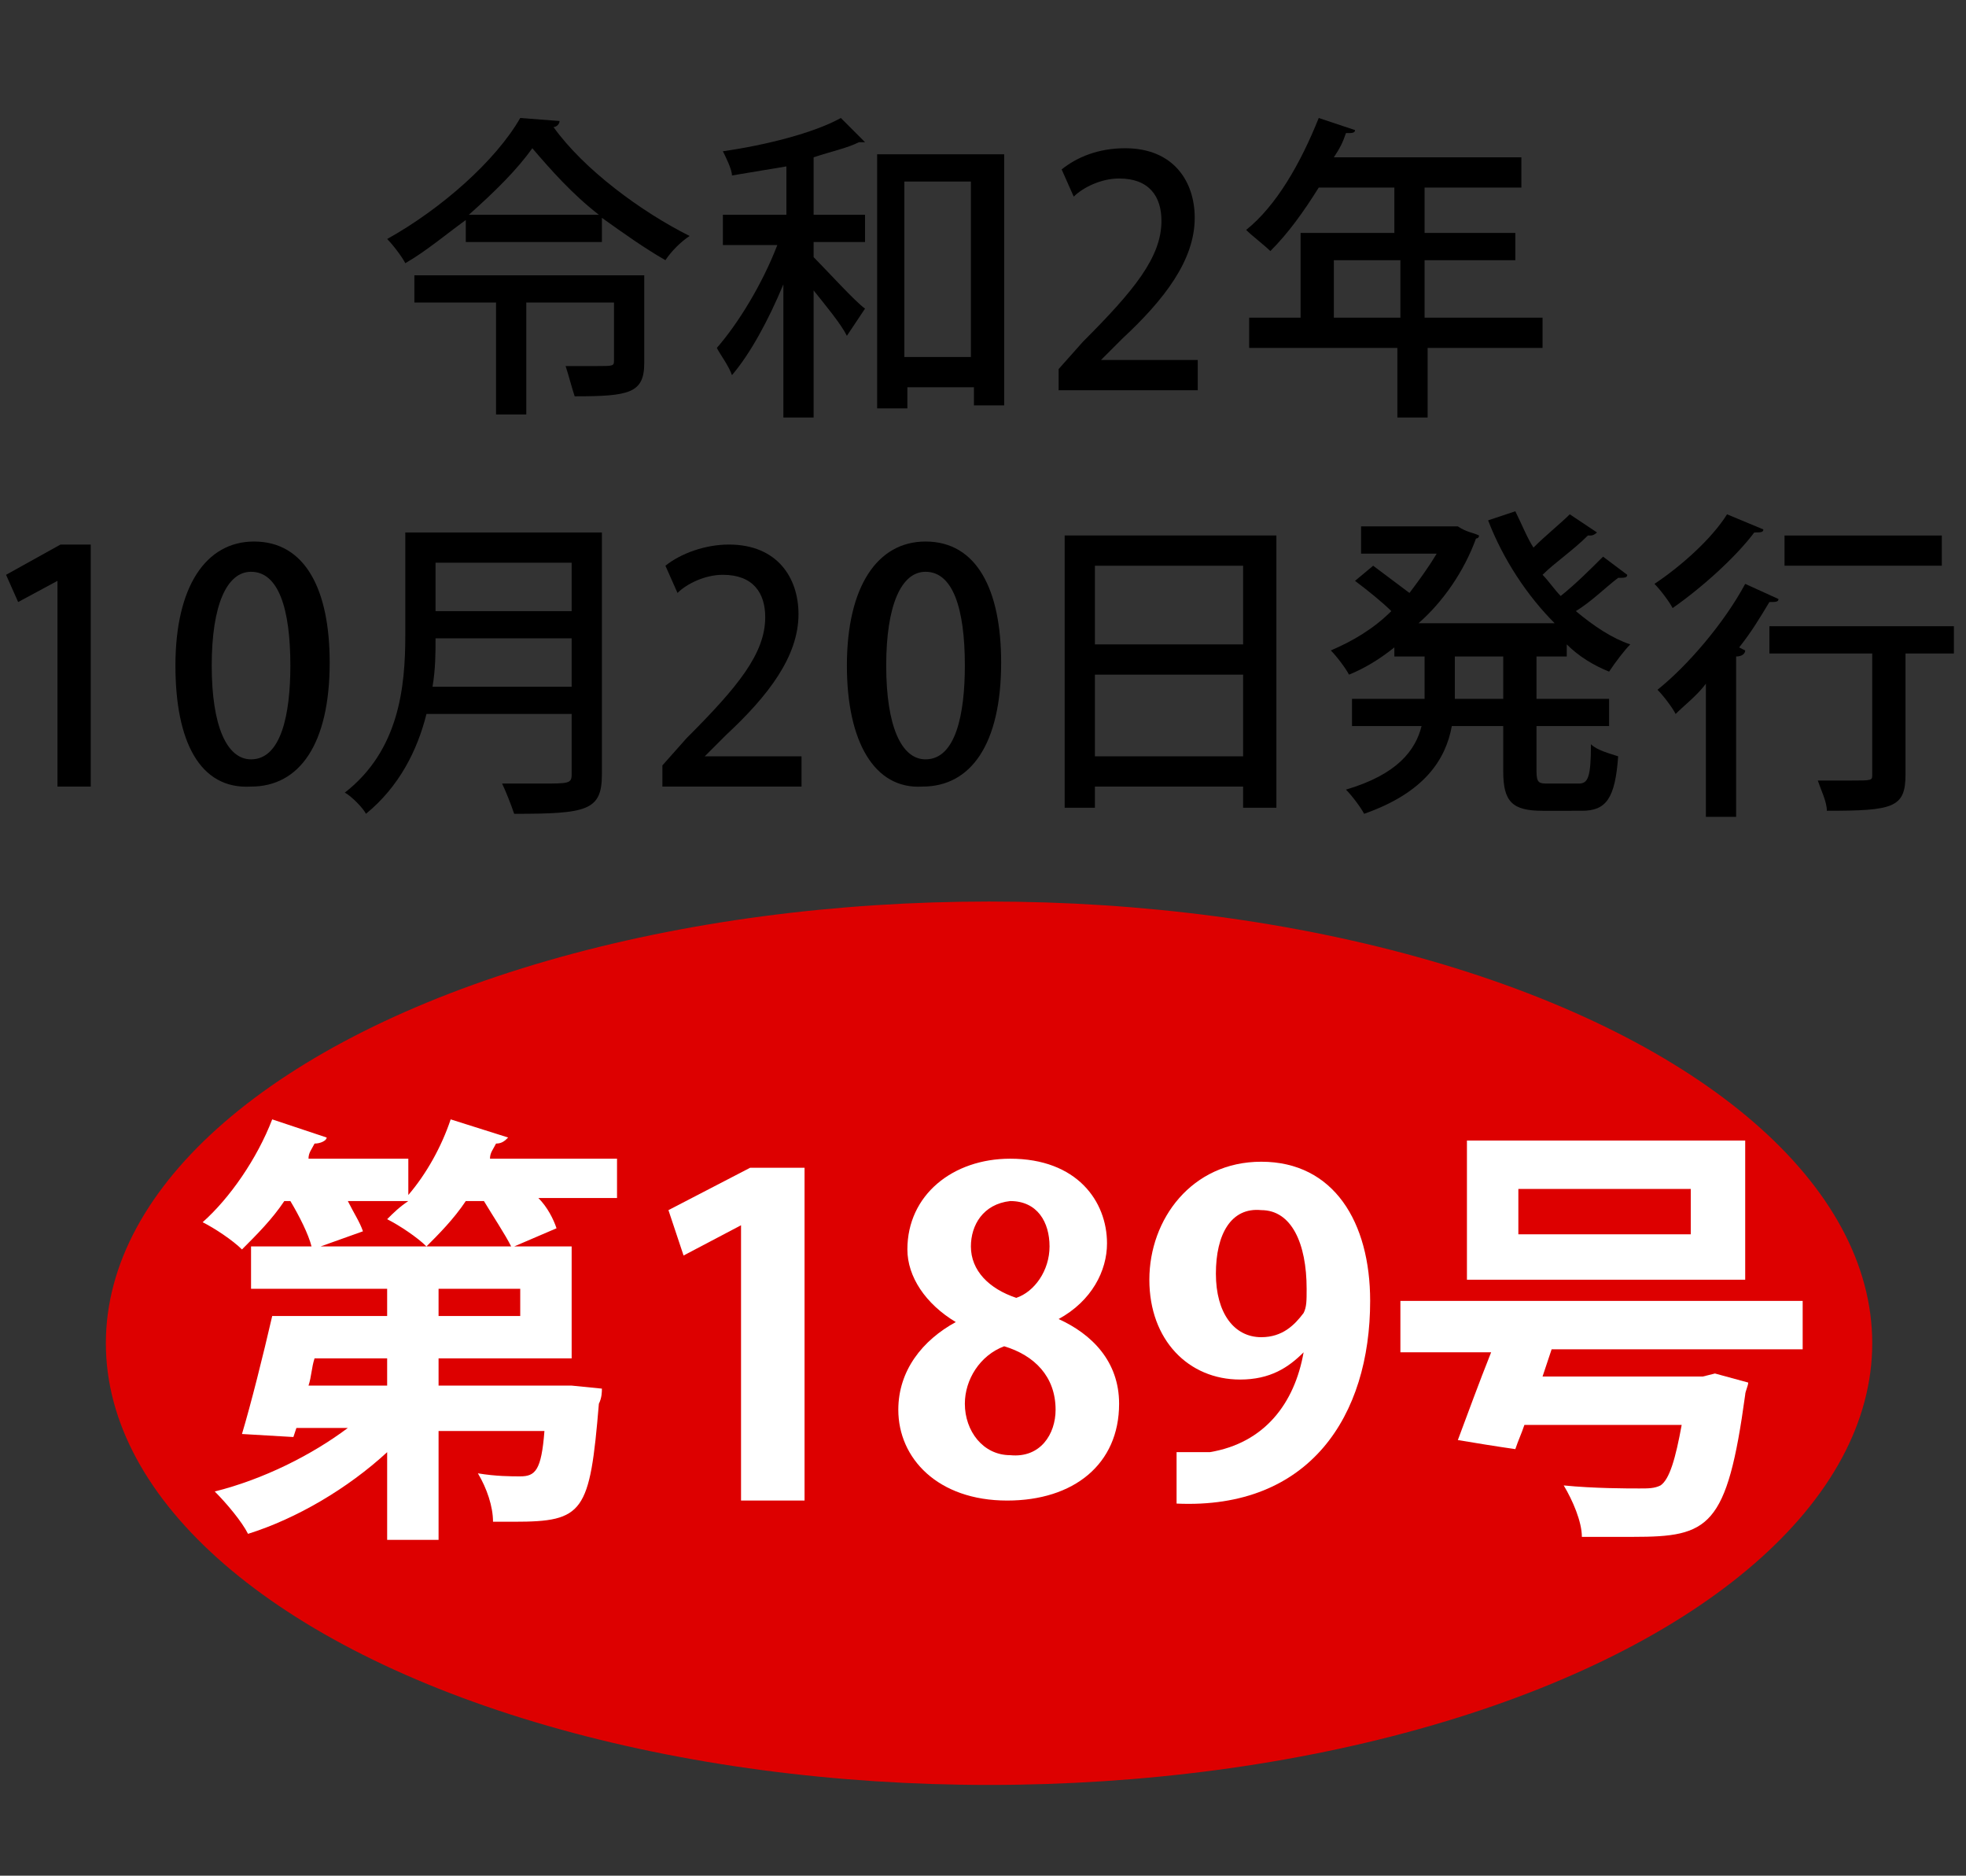
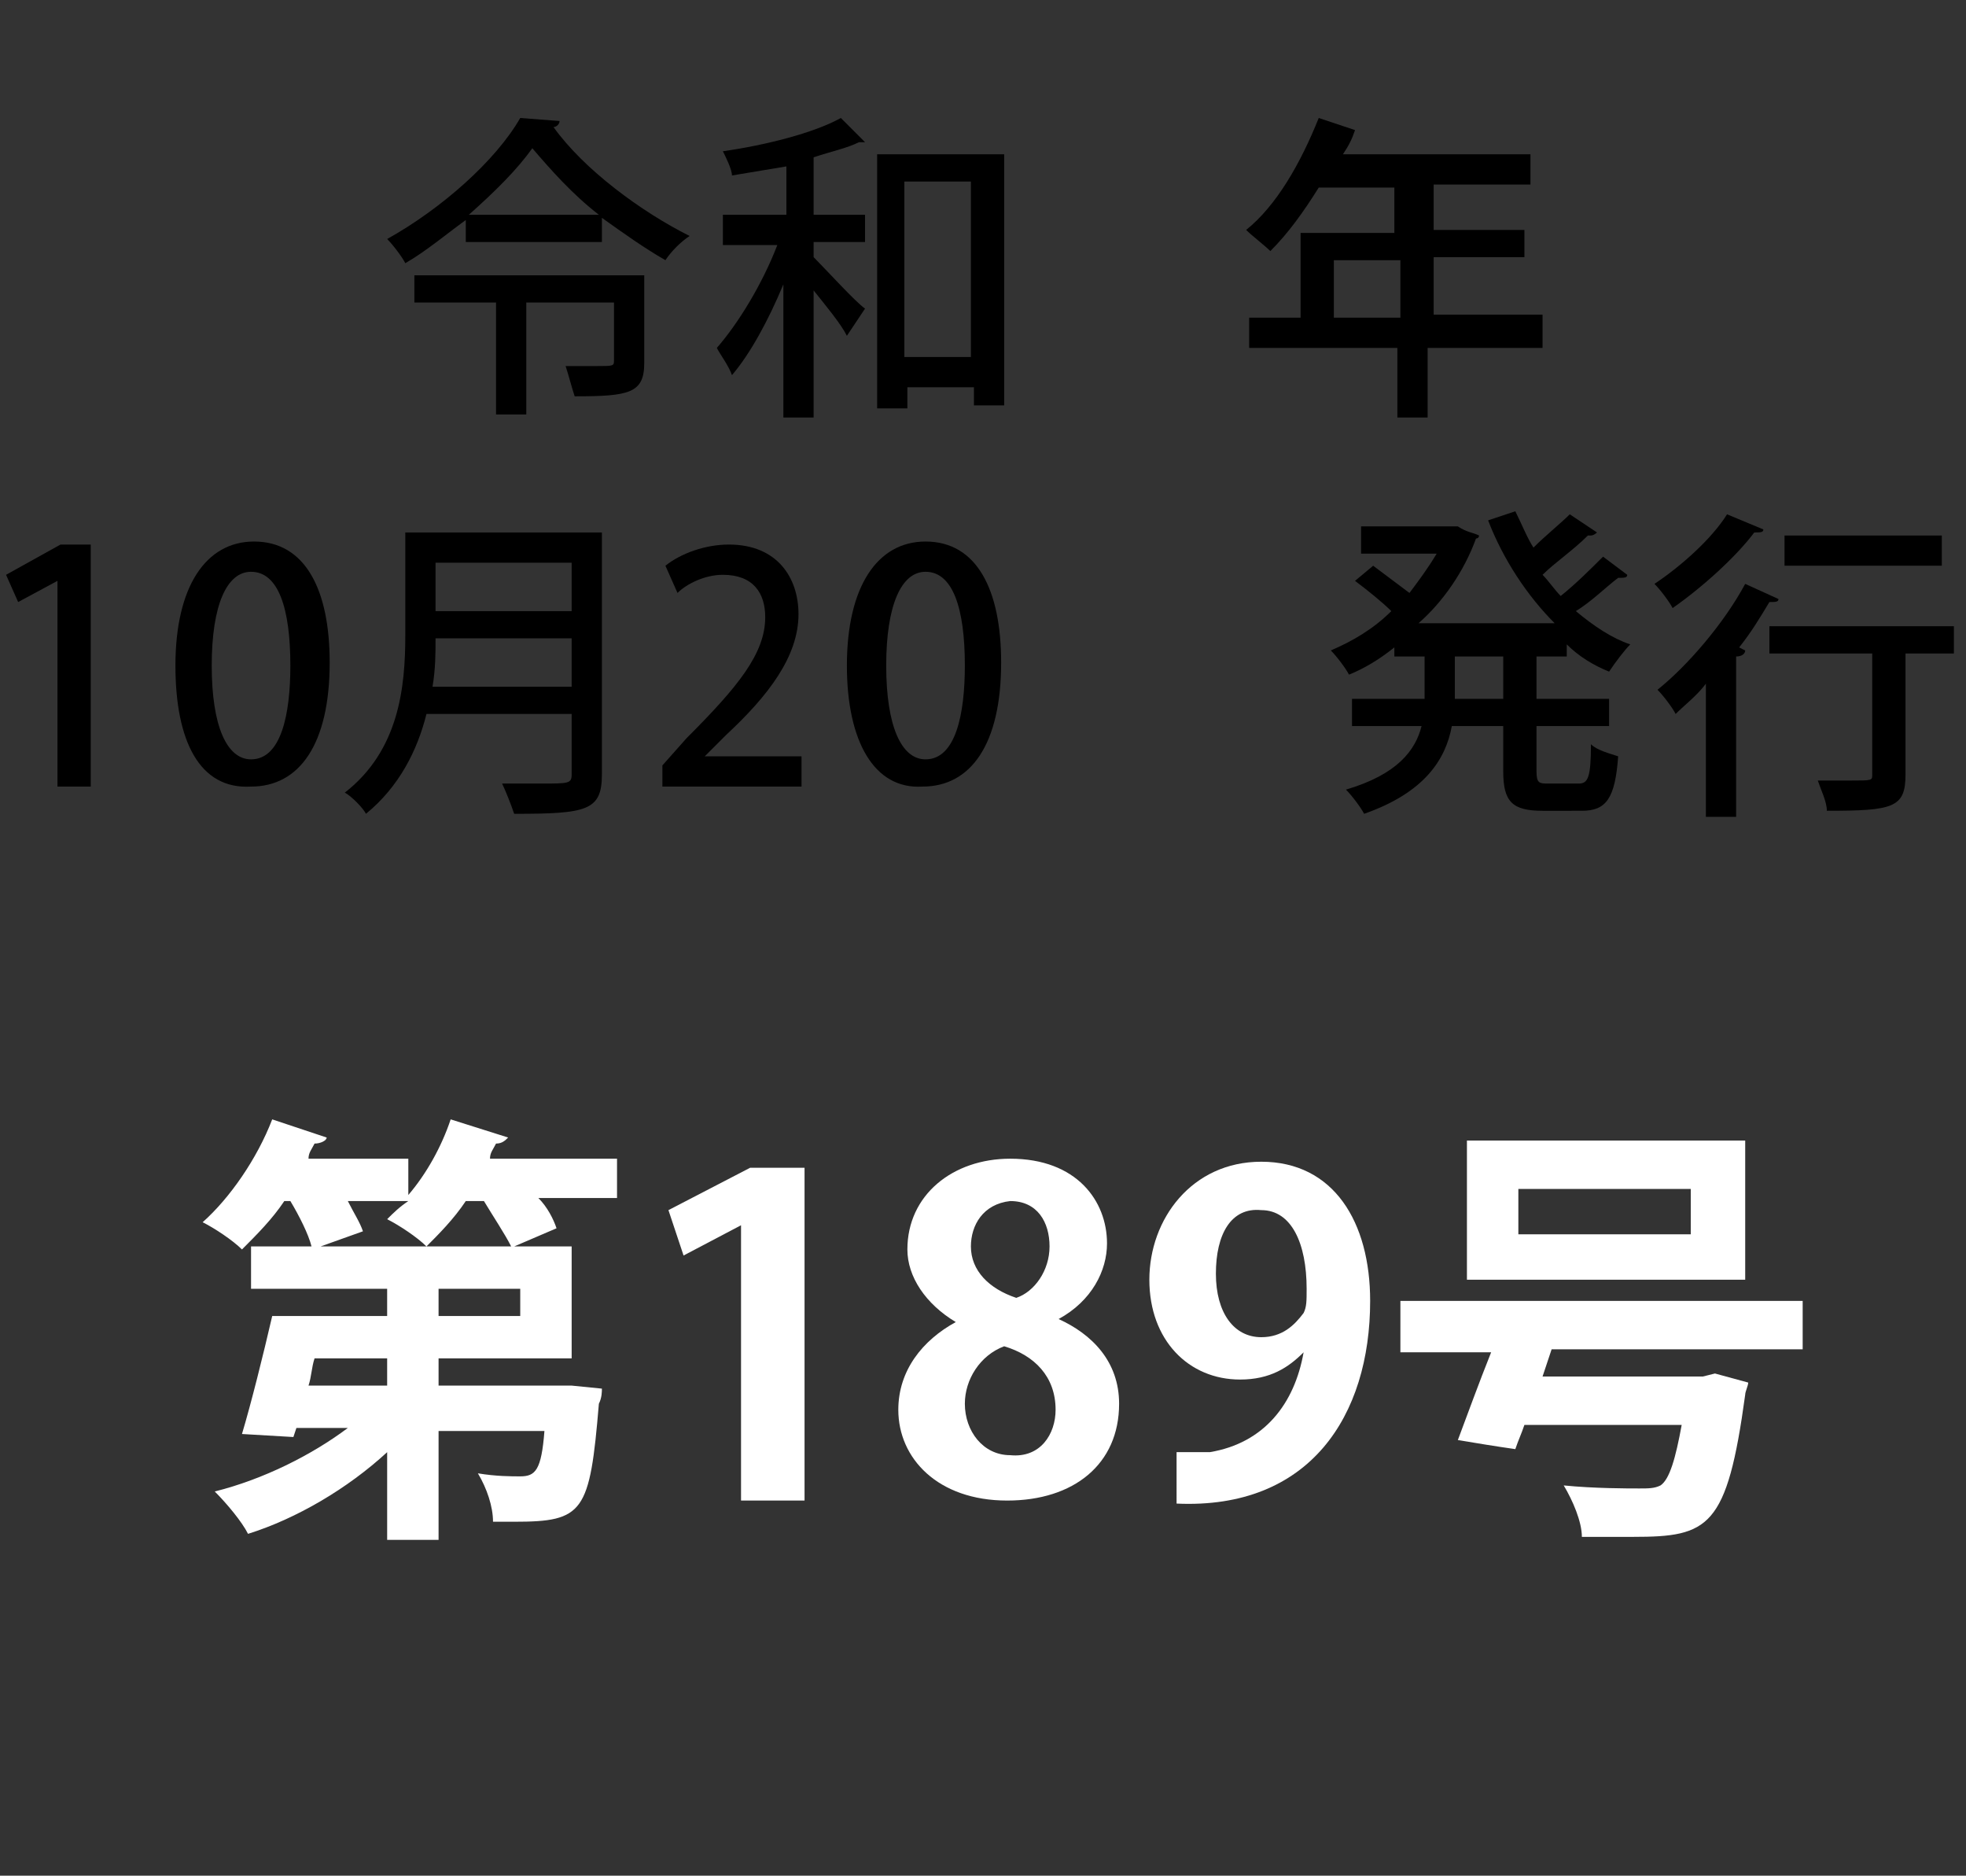
<svg xmlns="http://www.w3.org/2000/svg" version="1.1" id="number_xA0_画像_1_" x="0px" y="0px" viewBox="0 0 65 62" style="enable-background:new 0 0 65 62;" xml:space="preserve">
  <rect x="0" y="0" width="65" height="62" fill="#333333" stroke="none" />
  <style type="text/css">
	.st0{fill:#DD0000;}
	.st1{fill:#FFFFFF;}
</style>
  <g>
    <path d="M15.5,7.2c-0.7,0.5-1.4,1.1-2.1,1.5c-0.1-0.2-0.4-0.6-0.6-0.8c1.8-1,3.6-2.6,4.4-4L18.5,4c0,0.1-0.1,0.2-0.2,0.2   c1,1.4,2.9,2.8,4.5,3.6C22.5,8,22.2,8.3,22,8.6c-0.7-0.4-1.4-0.9-2.1-1.4V8h-4.5V7.2z M21.3,9.1V12c0,1-0.5,1.1-2.3,1.1   c-0.1-0.3-0.2-0.7-0.3-1c0.3,0,0.7,0,1,0c0.6,0,0.6,0,0.6-0.2V10h-2.9v3.7h-1V10h-2.7V9.1H21.3z M19.8,7.1   c-0.9-0.7-1.6-1.5-2.2-2.2c-0.5,0.7-1.2,1.4-2.1,2.2H19.8z" />
    <path d="M26,5.5c-0.6,0.1-1.2,0.2-1.8,0.3c0-0.2-0.2-0.6-0.3-0.8c1.4-0.2,3-0.6,3.9-1.1l0.8,0.8c0,0-0.1,0-0.1,0c0,0-0.1,0-0.1,0   c-0.4,0.2-0.9,0.3-1.5,0.5v1.9h1.7V8h-1.7v0.5c0.4,0.4,1.4,1.5,1.7,1.7L28,11.1c-0.2-0.4-0.7-1-1.1-1.5v4.2h-1V9.4   c-0.5,1.2-1.1,2.3-1.7,3c-0.1-0.3-0.4-0.7-0.5-0.9c0.7-0.8,1.5-2.1,2-3.4h-1.8V7.1H26V5.5z M29,5.1h4.2v8.3h-1v-0.6h-2.2v0.7h-1   V5.1z M29.9,11.8h2.2V6h-2.2V11.8z" />
-     <path d="M39.8,12.9H35v-0.7l0.8-0.9c1.7-1.7,2.6-2.8,2.6-4c0-0.8-0.4-1.4-1.4-1.4c-0.6,0-1.2,0.3-1.5,0.6l-0.4-0.9   c0.5-0.4,1.2-0.7,2.1-0.7c1.6,0,2.3,1.1,2.3,2.3c0,1.4-1,2.7-2.4,4l-0.7,0.7v0h3.2V12.9z" />
-     <path d="M51,10.5v1h-3.8v2.3h-1v-2.3h-4.9v-1h1.7V7.7h3.1V6.2h-2.5c-0.5,0.8-1,1.5-1.6,2.1c-0.2-0.2-0.6-0.5-0.8-0.7   c1-0.8,1.8-2.2,2.4-3.7l1.2,0.4c0,0.1-0.1,0.1-0.3,0.1c-0.1,0.3-0.2,0.5-0.4,0.8h6.2v1h-3.2v1.5h3v0.9h-3v1.9H51z M44.1,10.5h2.2   V8.6h-2.2V10.5z" />
+     <path d="M51,10.5v1h-3.8v2.3h-1v-2.3h-4.9v-1h1.7V7.7h3.1V6.2h-2.5c-0.5,0.8-1,1.5-1.6,2.1c-0.2-0.2-0.6-0.5-0.8-0.7   c1-0.8,1.8-2.2,2.4-3.7l1.2,0.4c-0.1,0.3-0.2,0.5-0.4,0.8h6.2v1h-3.2v1.5h3v0.9h-3v1.9H51z M44.1,10.5h2.2   V8.6h-2.2V10.5z" />
  </g>
  <g>
    <path d="M1.9,26v-6.8h0l-1.3,0.7L0.2,19l1.8-1h1V26H1.9z" />
    <path d="M5.8,22c0-2.6,1-4.1,2.6-4.1c1.7,0,2.5,1.6,2.5,4c0,2.7-1,4.1-2.6,4.1C6.6,26.1,5.8,24.5,5.8,22z M9.6,22   c0-1.9-0.4-3.1-1.3-3.1C7.5,18.9,7,20,7,22c0,2,0.5,3.1,1.3,3.1C9.3,25.1,9.6,23.6,9.6,22z" />
    <path d="M19.9,17.6v8c0,1.2-0.5,1.3-2.9,1.3c-0.1-0.3-0.3-0.8-0.4-1c0.5,0,0.9,0,1.3,0c0.9,0,1,0,1-0.3v-2h-4.8   c-0.3,1.2-0.9,2.4-2,3.3c-0.1-0.2-0.5-0.6-0.7-0.7c1.8-1.4,2-3.5,2-5.2v-3.4H19.9z M14.4,21.1c0,0.5,0,1-0.1,1.6h4.6v-1.6H14.4z    M18.9,18.6h-4.5v1.6h4.5V18.6z" />
    <path d="M26.7,26h-4.8v-0.7l0.8-0.9c1.7-1.7,2.6-2.8,2.6-4c0-0.8-0.4-1.4-1.4-1.4c-0.6,0-1.2,0.3-1.5,0.6l-0.4-0.9   c0.5-0.4,1.3-0.7,2.1-0.7c1.6,0,2.3,1.1,2.3,2.3c0,1.4-1,2.7-2.4,4l-0.7,0.7v0h3.2V26z" />
    <path d="M28,22c0-2.6,1-4.1,2.6-4.1c1.7,0,2.5,1.6,2.5,4c0,2.7-1,4.1-2.6,4.1C28.9,26.1,28,24.5,28,22z M31.9,22   c0-1.9-0.4-3.1-1.3-3.1c-0.8,0-1.3,1.1-1.3,3.1c0,2,0.5,3.1,1.3,3.1C31.6,25.1,31.9,23.6,31.9,22z" />
-     <path d="M35.2,17.7h7v9h-1.1v-0.7h-4.9v0.7h-1V17.7z M41.1,18.7h-4.9v2.6h4.9V18.7z M36.2,25h4.9v-2.7h-4.9V25z" />
    <path d="M51.9,21.7h-1.1v1.4h2.4V24h-2.4v1.5c0,0.4,0.1,0.4,0.4,0.4h1c0.3,0,0.4-0.2,0.4-1.3c0.2,0.2,0.6,0.3,0.9,0.4   c-0.1,1.4-0.4,1.8-1.2,1.8H51c-1,0-1.3-0.3-1.3-1.3V24H48c-0.2,1.1-0.9,2.2-2.9,2.9c-0.1-0.2-0.4-0.6-0.6-0.8   c1.7-0.5,2.3-1.3,2.5-2.1h-2.3v-0.9h2.4v-1.4h-1v-0.3c-0.5,0.4-1,0.7-1.5,0.9c-0.1-0.2-0.4-0.6-0.6-0.8c0.7-0.3,1.4-0.7,2-1.3   c-0.3-0.3-0.8-0.7-1.2-1l0.6-0.5c0.4,0.3,0.8,0.6,1.2,0.9c0.3-0.4,0.6-0.8,0.9-1.3h-2.5v-0.9h3l0.2,0c0.3,0.2,0.5,0.2,0.7,0.3   c0,0.1-0.1,0.1-0.1,0.1c-0.4,1.1-1.1,2.1-1.9,2.8h4.5c-0.9-0.9-1.7-2.1-2.2-3.4l0.9-0.3c0.2,0.4,0.4,0.9,0.6,1.2   c0.4-0.4,0.9-0.8,1.2-1.1l0.9,0.6c0,0-0.1,0.1-0.2,0.1c0,0-0.1,0-0.1,0C52,18.2,51.4,18.6,51,19c0.2,0.2,0.4,0.5,0.6,0.7   c0.5-0.4,1-0.9,1.4-1.3l0.8,0.6c0,0.1-0.1,0.1-0.3,0.1c-0.4,0.3-0.9,0.8-1.4,1.1c0.6,0.5,1.2,0.9,1.8,1.1c-0.2,0.2-0.5,0.6-0.7,0.9   c-0.5-0.2-1-0.5-1.4-0.9V21.7z M49.7,23.1v-1.4h-1.6v1.4H49.7z" />
    <path d="M56.4,22.6c-0.3,0.4-0.7,0.7-1,1c-0.1-0.2-0.4-0.6-0.6-0.8c1-0.8,2.2-2.2,2.9-3.5l1.1,0.5c0,0.1-0.1,0.1-0.3,0.1   c-0.3,0.5-0.6,1-1,1.5l0.2,0.1c0,0.1-0.1,0.2-0.3,0.2v5.3h-1V22.6z M58.3,17.5c0,0.1-0.1,0.1-0.3,0.1c-0.6,0.8-1.7,1.8-2.7,2.5   c-0.1-0.2-0.4-0.6-0.6-0.8c0.9-0.6,1.9-1.5,2.4-2.3L58.3,17.5z M64.6,20.7v0.9H63v4c0,1.1-0.4,1.2-2.6,1.2c0-0.3-0.2-0.7-0.3-1   c0.4,0,0.8,0,1.1,0c0.7,0,0.7,0,0.7-0.2v-4h-3.4v-0.9H64.6z M64.2,17.7v1H59v-1H64.2z" />
  </g>
-   <ellipse class="st0" cx="32.7" cy="44.4" rx="29.2" ry="14.6" />
  <g>
    <path class="st1" d="M20.4,38.3v1.3h-2.6c0.3,0.3,0.5,0.7,0.6,1L17,41.2h1.9v3.7h-4.4v0.9h4l0.4,0l1,0.1c0,0.1,0,0.3-0.1,0.5   c-0.3,3.6-0.5,3.9-2.8,3.9c-0.2,0-0.4,0-0.7,0c0-0.5-0.2-1.1-0.5-1.6c0.6,0.1,1.1,0.1,1.4,0.1c0.5,0,0.7-0.2,0.8-1.5h-3.5v3.6h-1.7   v-2.9c-1.3,1.2-3,2.2-4.6,2.7c-0.2-0.4-0.7-1-1.1-1.4c1.6-0.4,3.2-1.2,4.4-2.1H9.8l-0.1,0.3L8,47.4c0.3-1,0.7-2.6,1-3.9h3.8v-0.9   H8.3v-1.4h2c-0.1-0.4-0.4-1-0.7-1.5H9.4C9,40.3,8.5,40.8,8,41.3c-0.3-0.3-0.9-0.7-1.3-0.9C7.6,39.6,8.5,38.3,9,37l1.8,0.6   c0,0.1-0.2,0.2-0.4,0.2c-0.1,0.2-0.2,0.3-0.2,0.5h3.3v1.2c0.6-0.7,1.1-1.6,1.4-2.5l1.9,0.6c-0.1,0.1-0.2,0.2-0.4,0.2   c-0.1,0.2-0.2,0.3-0.2,0.5H20.4z M12.8,45.8v-0.9h-2.4c-0.1,0.3-0.1,0.6-0.2,0.9H12.8z M10.6,41.2h6.3c-0.2-0.4-0.6-1-0.9-1.5h-0.6   c-0.4,0.6-0.9,1.1-1.3,1.5c-0.3-0.3-0.9-0.7-1.3-0.9c0.2-0.2,0.4-0.4,0.7-0.6h-2c0.2,0.4,0.4,0.7,0.5,1L10.6,41.2z M17.2,43.5v-0.9   h-2.7v0.9H17.2z" />
    <path class="st1" d="M24.5,49.5v-9h0l-1.9,1l-0.5-1.5l2.7-1.4h1.8v11H24.5z" />
    <path class="st1" d="M31.6,43.7c-1-0.6-1.6-1.5-1.6-2.4c0-1.8,1.5-3,3.4-3c2.2,0,3.2,1.4,3.2,2.8c0,0.9-0.5,1.9-1.6,2.5v0   c1.1,0.5,2,1.4,2,2.8c0,2-1.5,3.2-3.7,3.2c-2.3,0-3.6-1.4-3.6-3C29.7,45.3,30.5,44.3,31.6,43.7L31.6,43.7z M34.9,46.6   c0-1.1-0.7-1.8-1.7-2.1c-0.8,0.3-1.3,1.1-1.3,1.9c0,0.9,0.6,1.7,1.5,1.7C34.4,48.2,34.9,47.4,34.9,46.6z M32.1,41.2   c0,0.8,0.6,1.4,1.5,1.7c0.6-0.2,1.1-0.9,1.1-1.7c0-0.8-0.4-1.5-1.3-1.5C32.5,39.8,32.1,40.5,32.1,41.2z" />
    <path class="st1" d="M43.1,44.7c-0.5,0.5-1.1,0.9-2.1,0.9c-1.7,0-3-1.3-3-3.3s1.4-3.9,3.7-3.9c2.4,0,3.6,2,3.6,4.6   c0,3.8-2,6.9-6.4,6.7V48c0.3,0,0.6,0,1.1,0C41.8,47.7,42.8,46.4,43.1,44.7L43.1,44.7z M40.2,42.1c0,1.3,0.6,2.1,1.5,2.1   c0.7,0,1.1-0.4,1.4-0.8c0.1-0.2,0.1-0.4,0.1-0.8c0-1.5-0.5-2.6-1.5-2.6C40.7,39.9,40.2,40.8,40.2,42.1z" />
    <path class="st1" d="M59.7,44.6h-8.4c-0.1,0.3-0.2,0.6-0.3,0.9h5.3l0.4-0.1l1.1,0.3c0,0.1-0.1,0.3-0.1,0.4   c-0.6,4.4-1.2,4.7-3.7,4.7c-0.5,0-1.1,0-1.7,0c0-0.5-0.3-1.2-0.6-1.7c1,0.1,2.1,0.1,2.5,0.1c0.3,0,0.5,0,0.7-0.1   c0.3-0.2,0.5-0.9,0.7-2h-5.2c-0.1,0.3-0.2,0.5-0.3,0.8c-0.7-0.1-1.3-0.2-1.9-0.3c0.3-0.8,0.7-1.9,1.1-2.9h-3V43h13.3V44.6z    M57.7,37.7v4.6h-9.2v-4.6H57.7z M55.9,40.8v-1.5h-5.7v1.5H55.9z" />
  </g>
</svg>